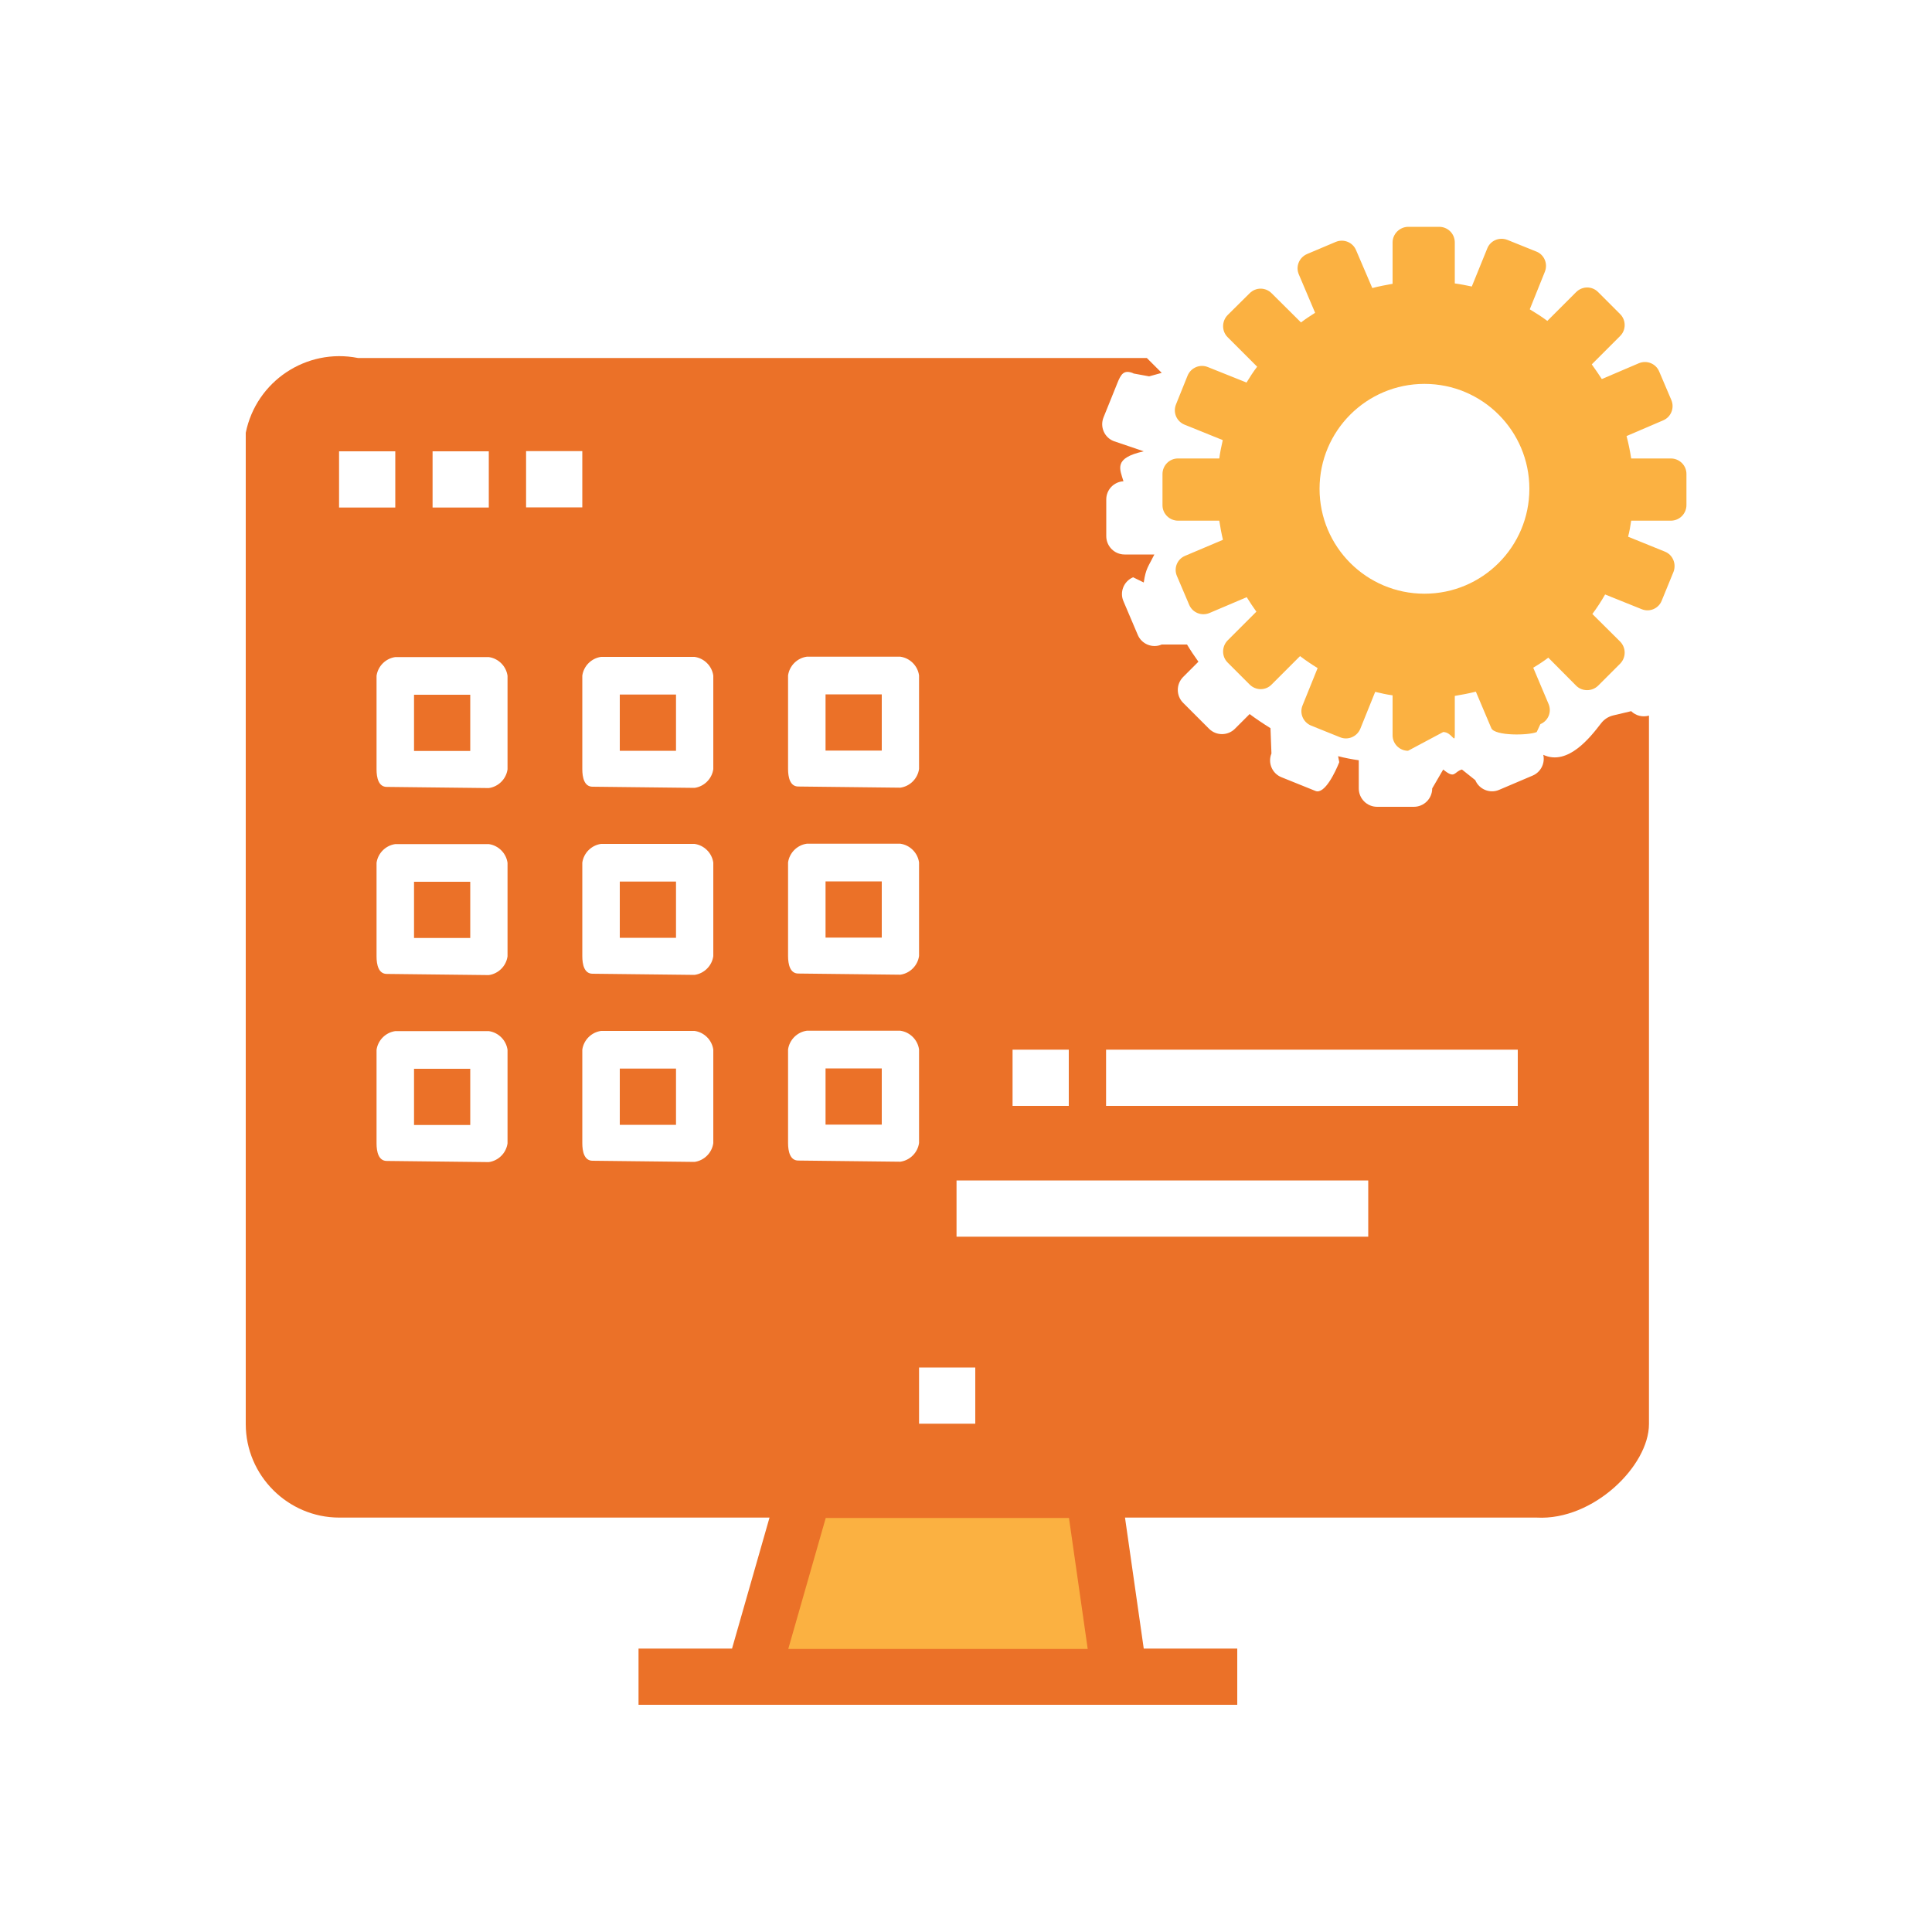
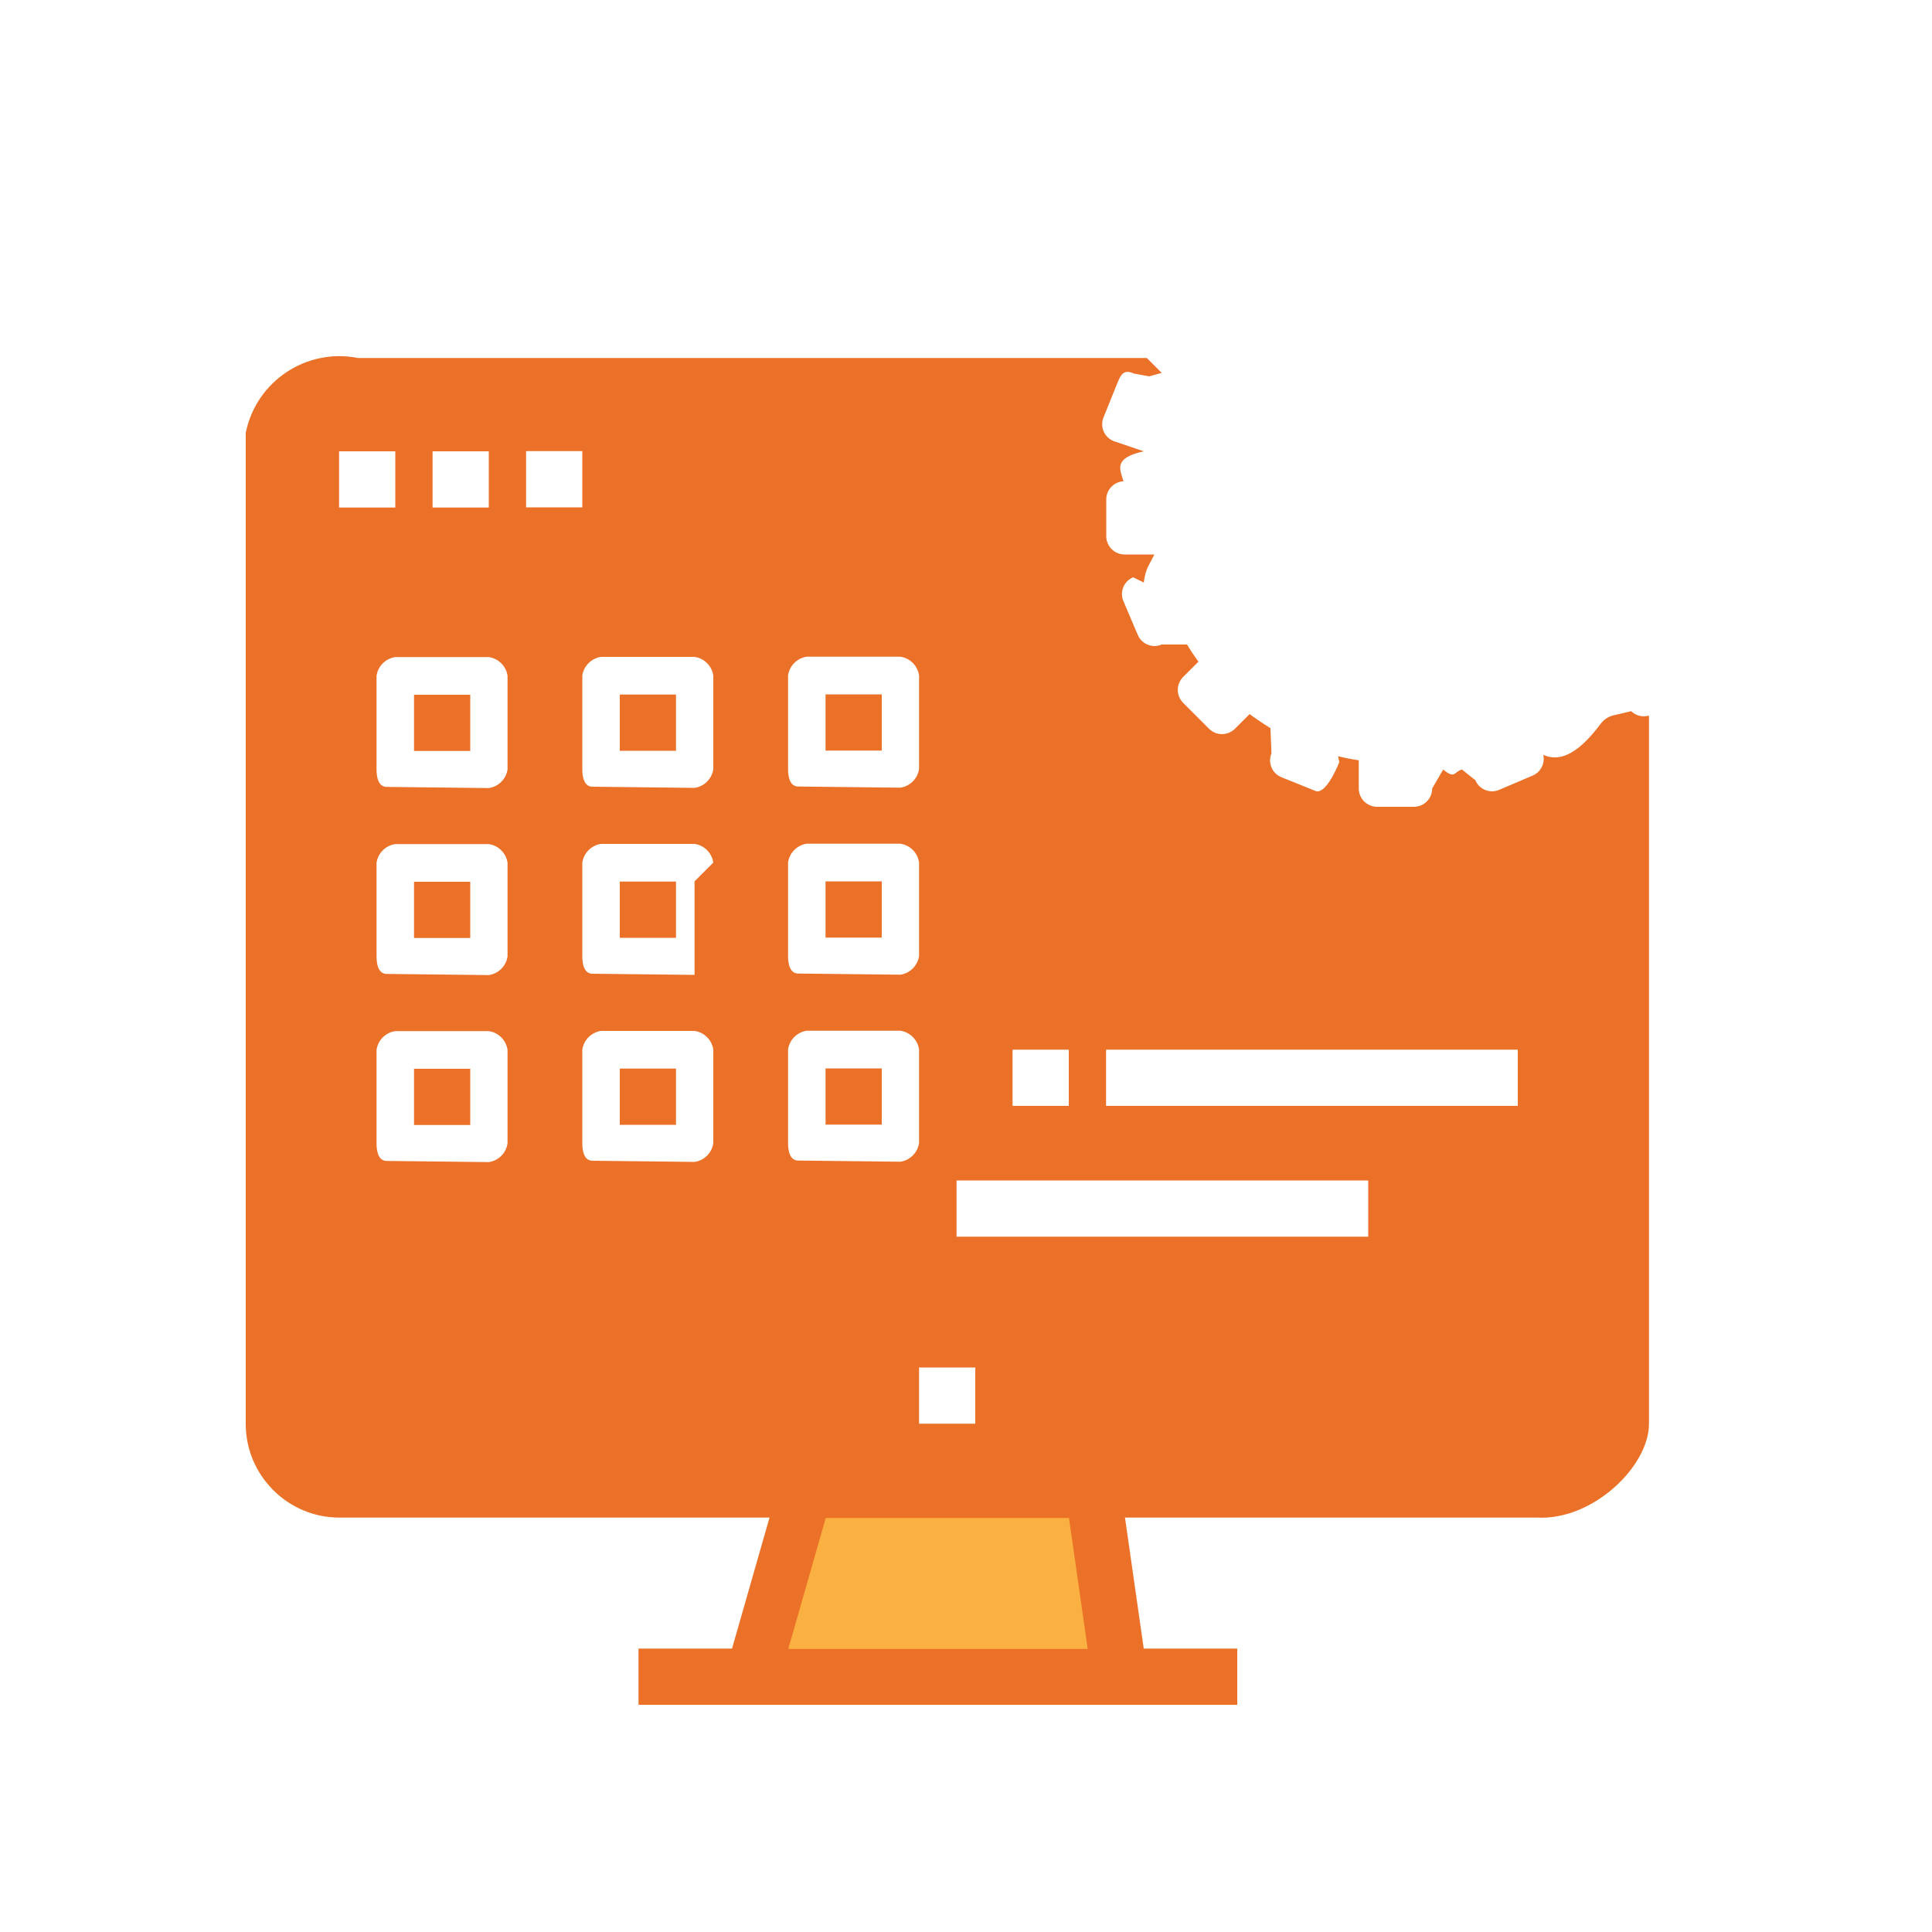
<svg xmlns="http://www.w3.org/2000/svg" id="application-management" viewBox="0 0 100 100">
-   <path d="m58.66,19.32c-.49-.2-.64.04-.83.52,0,0,0,0,0,0l-.71,1.76c-.2.49.04,1.04.52,1.23,0,0,0,0,0,0l1.56.53c-1.58.35-1.24.91-1.05,1.55-.5.03-.89.44-.89.94v1.9c0,.52.42.95.95.95h1.54c-.31.63-.44.7-.55,1.45l-.55-.27c-.48.2-.71.76-.5,1.24l.74,1.74c.2.48.76.71,1.24.5,0,0,0,0,0,0h1.31c.18.3.38.6.59.89l-.79.79c-.37.37-.37.97,0,1.34h0s1.34,1.34,1.34,1.34c.37.37.97.37,1.34,0,0,0,0,0,0,0l.76-.76c.35.26.71.5,1.08.73l.05,1.31c-.2.49.04,1.04.52,1.23,0,0,0,0,0,0l1.76.71c.48.19,1.04-1.01,1.23-1.49l-.06-.31c.35.09.71.16,1.07.21v1.46c0,.52.42.95.95.95h1.9c.52,0,.95-.42.95-.95l.57-.98c.63.52.55.11.97,0l.69.55c.2.48.76.71,1.24.5l1.74-.74c.41-.18.64-.63.54-1.07,1.28.59,2.45-.93,2.99-1.63.16-.21.38-.35.63-.41l.93-.22c.24.24.59.32.92.23v36.67c0,2.16-2.88,5-5.81,4.84h-21.31l.97,6.78h4.84v2.91h-30.99v-2.91h4.84l1.94-6.78h-22.27c-2.66,0-4.84-2.18-4.84-4.84V22.4c.54-2.67,3.14-4.4,5.81-3.87h40.83l.77.77c-.65.18-.32.09-.65.18l-.82-.15Zm-38.2,4.04h-2.91v2.91h2.91v-2.91Zm4.84,0h-2.91v2.91h2.91v-2.91Zm.97,11.62c-.07-.5-.47-.9-.97-.97h-4.84c-.5.07-.9.47-.97.97v4.84c0,.43.1.91.53.91l5.28.06c.5-.07.9-.47.97-.97v-4.84Zm0,9.68c-.07-.5-.47-.9-.97-.97h-4.84c-.5.07-.9.47-.97.97v4.84c0,.43.1.91.53.91l5.28.06c.5-.07.9-.47.97-.97v-4.84Zm0,9.68c-.07-.5-.47-.9-.97-.97h-4.84c-.5.07-.9.47-.97.97v4.84c0,.43.1.91.53.91l5.28.06c.5-.07.9-.47.97-.97v-4.84Zm3.87-30.99h-2.91v2.91h2.91v-2.91Zm6.78,11.62c-.07-.5-.47-.9-.97-.97h-4.84c-.5.07-.9.47-.97.97v4.84c0,.43.1.91.53.91l5.28.06c.5-.07.9-.47.97-.97v-4.84Zm0,9.68c-.07-.5-.47-.9-.97-.97h-4.84c-.5.07-.9.47-.97.97v4.84c0,.43.1.91.53.91l5.28.06c.5-.07.9-.47.97-.97v-4.84Zm0,9.68c-.07-.5-.47-.9-.97-.97h-4.84c-.5.07-.9.47-.97.97v4.84c0,.43.1.91.53.91l5.28.06c.5-.07.9-.47.97-.97v-4.84Zm41.64,0h-21.31v2.91h21.31v-2.91Zm-30.99-19.37c-.07-.5-.47-.9-.97-.97h-4.84c-.5.07-.9.47-.97.97v4.84c0,.43.1.91.53.91l5.28.06c.5-.07.9-.47.97-.97v-4.84Zm0,9.68c-.07-.5-.47-.9-.97-.97h-4.84c-.5.07-.9.47-.97.97v4.84c0,.43.1.91.53.91l5.28.06c.5-.07.9-.47.97-.97v-4.84Zm0,9.68c-.07-.5-.47-.9-.97-.97h-4.84c-.5.07-.9.47-.97.97v4.84c0,.43.1.91.53.91l5.28.06c.5-.07.9-.47.97-.97v-4.84Zm0,19.37h2.91v-2.91h-2.91v2.91Zm1.94-9.68h21.31v-2.91h-21.31v2.91Zm5.81-9.68h-2.91v2.91h2.91v-2.91Zm-12.59.97h2.91v2.91h-2.91v-2.91Zm0-9.68h2.91v2.91h-2.91v-2.91Zm0-9.68h2.91v2.91h-2.91v-2.91Zm-10.65,19.37h2.91v2.91h-2.91v-2.91Zm0-9.68h2.91v2.91h-2.91v-2.91Zm0-9.68h2.91v2.91h-2.91v-2.91Zm-10.65,19.37h2.91v2.91h-2.91v-2.91Zm0-9.68h2.91v2.91h-2.91v-2.91Zm0-9.68h2.91v2.91h-2.91v-2.91Zm36.72-11.04s.04-.01.06-.01" fill="#eb7128" fill-rule="evenodd" />
+   <path d="m58.66,19.32c-.49-.2-.64.04-.83.52,0,0,0,0,0,0l-.71,1.76c-.2.49.04,1.04.52,1.23,0,0,0,0,0,0l1.56.53c-1.58.35-1.24.91-1.05,1.55-.5.03-.89.44-.89.94v1.9c0,.52.42.95.95.95h1.54c-.31.63-.44.7-.55,1.45l-.55-.27c-.48.2-.71.76-.5,1.24l.74,1.74c.2.48.76.71,1.24.5,0,0,0,0,0,0h1.31c.18.3.38.6.59.89l-.79.79c-.37.37-.37.97,0,1.34h0s1.34,1.34,1.34,1.34c.37.37.97.37,1.34,0,0,0,0,0,0,0l.76-.76c.35.26.71.5,1.08.73l.05,1.31c-.2.49.04,1.04.52,1.23,0,0,0,0,0,0l1.76.71c.48.19,1.04-1.01,1.23-1.49l-.06-.31c.35.09.71.16,1.07.21v1.46c0,.52.42.95.95.95h1.9c.52,0,.95-.42.95-.95l.57-.98c.63.52.55.11.97,0l.69.55c.2.48.76.71,1.24.5l1.74-.74c.41-.18.64-.63.54-1.07,1.28.59,2.45-.93,2.99-1.63.16-.21.38-.35.63-.41l.93-.22c.24.24.59.32.92.23v36.67c0,2.16-2.88,5-5.81,4.84h-21.31l.97,6.78h4.84v2.91h-30.99v-2.91h4.84l1.94-6.78h-22.27c-2.66,0-4.84-2.18-4.84-4.84V22.4c.54-2.67,3.14-4.4,5.81-3.87h40.83l.77.77c-.65.18-.32.09-.65.18l-.82-.15Zm-38.2,4.04h-2.91v2.91h2.91v-2.91Zm4.84,0h-2.91v2.91h2.91v-2.91Zm.97,11.62c-.07-.5-.47-.9-.97-.97h-4.84c-.5.07-.9.47-.97.97v4.84c0,.43.1.91.53.91l5.28.06c.5-.07.9-.47.97-.97v-4.84Zm0,9.68c-.07-.5-.47-.9-.97-.97h-4.84c-.5.07-.9.47-.97.97v4.84c0,.43.1.91.53.91l5.28.06c.5-.07.9-.47.97-.97v-4.84Zm0,9.68c-.07-.5-.47-.9-.97-.97h-4.84c-.5.07-.9.47-.97.97v4.84c0,.43.1.91.53.91l5.28.06c.5-.07.9-.47.97-.97v-4.84Zm3.87-30.99h-2.91v2.91h2.91v-2.91Zm6.78,11.62c-.07-.5-.47-.9-.97-.97h-4.84c-.5.07-.9.47-.97.97v4.84c0,.43.1.91.53.91l5.28.06c.5-.07.9-.47.97-.97v-4.84Zm0,9.68c-.07-.5-.47-.9-.97-.97h-4.84c-.5.07-.9.47-.97.97v4.84c0,.43.1.91.53.91l5.28.06v-4.84Zm0,9.68c-.07-.5-.47-.9-.97-.97h-4.84c-.5.07-.9.47-.97.97v4.84c0,.43.1.91.53.91l5.28.06c.5-.07.9-.47.97-.97v-4.84Zm41.64,0h-21.31v2.91h21.31v-2.91Zm-30.99-19.37c-.07-.5-.47-.9-.97-.97h-4.84c-.5.07-.9.47-.97.97v4.84c0,.43.1.91.53.91l5.28.06c.5-.07.9-.47.97-.97v-4.84Zm0,9.68c-.07-.5-.47-.9-.97-.97h-4.84c-.5.07-.9.47-.97.97v4.84c0,.43.1.91.53.91l5.28.06c.5-.07.9-.47.97-.97v-4.84Zm0,9.68c-.07-.5-.47-.9-.97-.97h-4.84c-.5.07-.9.47-.97.97v4.84c0,.43.1.91.53.91l5.28.06c.5-.07.9-.47.97-.97v-4.84Zm0,19.37h2.91v-2.91h-2.91v2.91Zm1.94-9.68h21.31v-2.91h-21.31v2.91Zm5.81-9.68h-2.91v2.91h2.91v-2.91Zm-12.59.97h2.91v2.91h-2.91v-2.91Zm0-9.68h2.91v2.91h-2.91v-2.91Zm0-9.68h2.91v2.91h-2.91v-2.91Zm-10.65,19.37h2.91v2.91h-2.91v-2.91Zm0-9.68h2.91v2.91h-2.91v-2.91Zm0-9.68h2.91v2.91h-2.91v-2.91Zm-10.65,19.37h2.91v2.91h-2.91v-2.91Zm0-9.68h2.91v2.91h-2.91v-2.91Zm0-9.68h2.91v2.91h-2.91v-2.91Zm36.72-11.04s.04-.01.06-.01" fill="#eb7128" fill-rule="evenodd" />
  <polygon points="55.33 78.57 56.3 85.35 40.8 85.35 42.74 78.57 55.33 78.57" fill="#fbb141" />
-   <path d="m86.08,21.76l-1.89.81c.1.38.18.77.24,1.16h2.05c.45,0,.81.36.81.8v1.61c0,.45-.36.81-.81.81h-2.05c-.04.28-.09.56-.16.83l1.9.77c.41.16.61.63.45,1.05l-.61,1.49c-.16.41-.63.61-1.04.44l-1.89-.76c-.2.35-.42.69-.66,1.01l1.44,1.43c.31.32.31.82,0,1.14l-1.14,1.14c-.32.31-.83.31-1.14,0l-1.44-1.45c-.25.19-.51.36-.78.52l.79,1.87c.18.41-.01.88-.42,1.05l-.19.41c-.41.18-2.17.21-2.35-.2l-.8-1.89c-.36.09-.72.16-1.09.22v2.04c0,.44-.16-.17-.6-.17l-1.82.97c-.44,0-.8-.36-.8-.8v-2.07c-.31-.04-.61-.11-.9-.18l-.77,1.91c-.17.41-.64.61-1.05.44l-1.49-.6c-.42-.17-.62-.64-.45-1.05l.78-1.93c-.31-.19-.62-.4-.91-.62l-1.47,1.47c-.31.32-.82.32-1.14,0l-1.14-1.14c-.31-.31-.31-.82,0-1.14l1.49-1.49c-.17-.24-.34-.49-.5-.75l-1.93.82c-.41.17-.88-.02-1.05-.43l-.63-1.48c-.18-.41.01-.88.42-1.05l1.96-.83c-.08-.33-.14-.66-.19-.99h-2.13c-.45,0-.81-.36-.81-.8v-1.61c0-.45.36-.81.8-.81h2.14c.04-.32.11-.64.18-.95l-1.98-.8c-.41-.17-.61-.63-.44-1.05l.6-1.49c.17-.41.64-.61,1.05-.44l2,.8c.17-.28.35-.56.55-.82l-1.53-1.53c-.31-.31-.31-.82,0-1.14l1.14-1.13c.32-.32.82-.32,1.14,0l1.52,1.51c.23-.18.48-.34.73-.5l-.84-1.98c-.18-.41.01-.88.42-1.06l1.49-.63c.41-.17.88.02,1.05.43l.84,1.96c.34-.09.7-.16,1.05-.22v-2.14c0-.44.36-.8.8-.81h1.61c.45,0,.81.36.81.81v2.12c.3.04.59.1.88.16l.8-1.97c.16-.41.63-.61,1.05-.44l1.49.6c.41.16.61.63.44,1.05l-.78,1.94c.31.19.62.38.91.6l1.49-1.49c.32-.32.83-.32,1.14,0l1.14,1.14c.31.31.31.82,0,1.13l-1.47,1.47c.18.25.35.5.52.76l1.92-.82c.41-.17.88.02,1.05.43l.63,1.48c.17.41-.02.88-.43,1.05Zm-6.92,3.54c0-3-2.43-5.43-5.43-5.43s-5.43,2.43-5.43,5.43,2.43,5.43,5.43,5.43,5.43-2.43,5.43-5.43Z" fill="#fbb141" />
</svg>